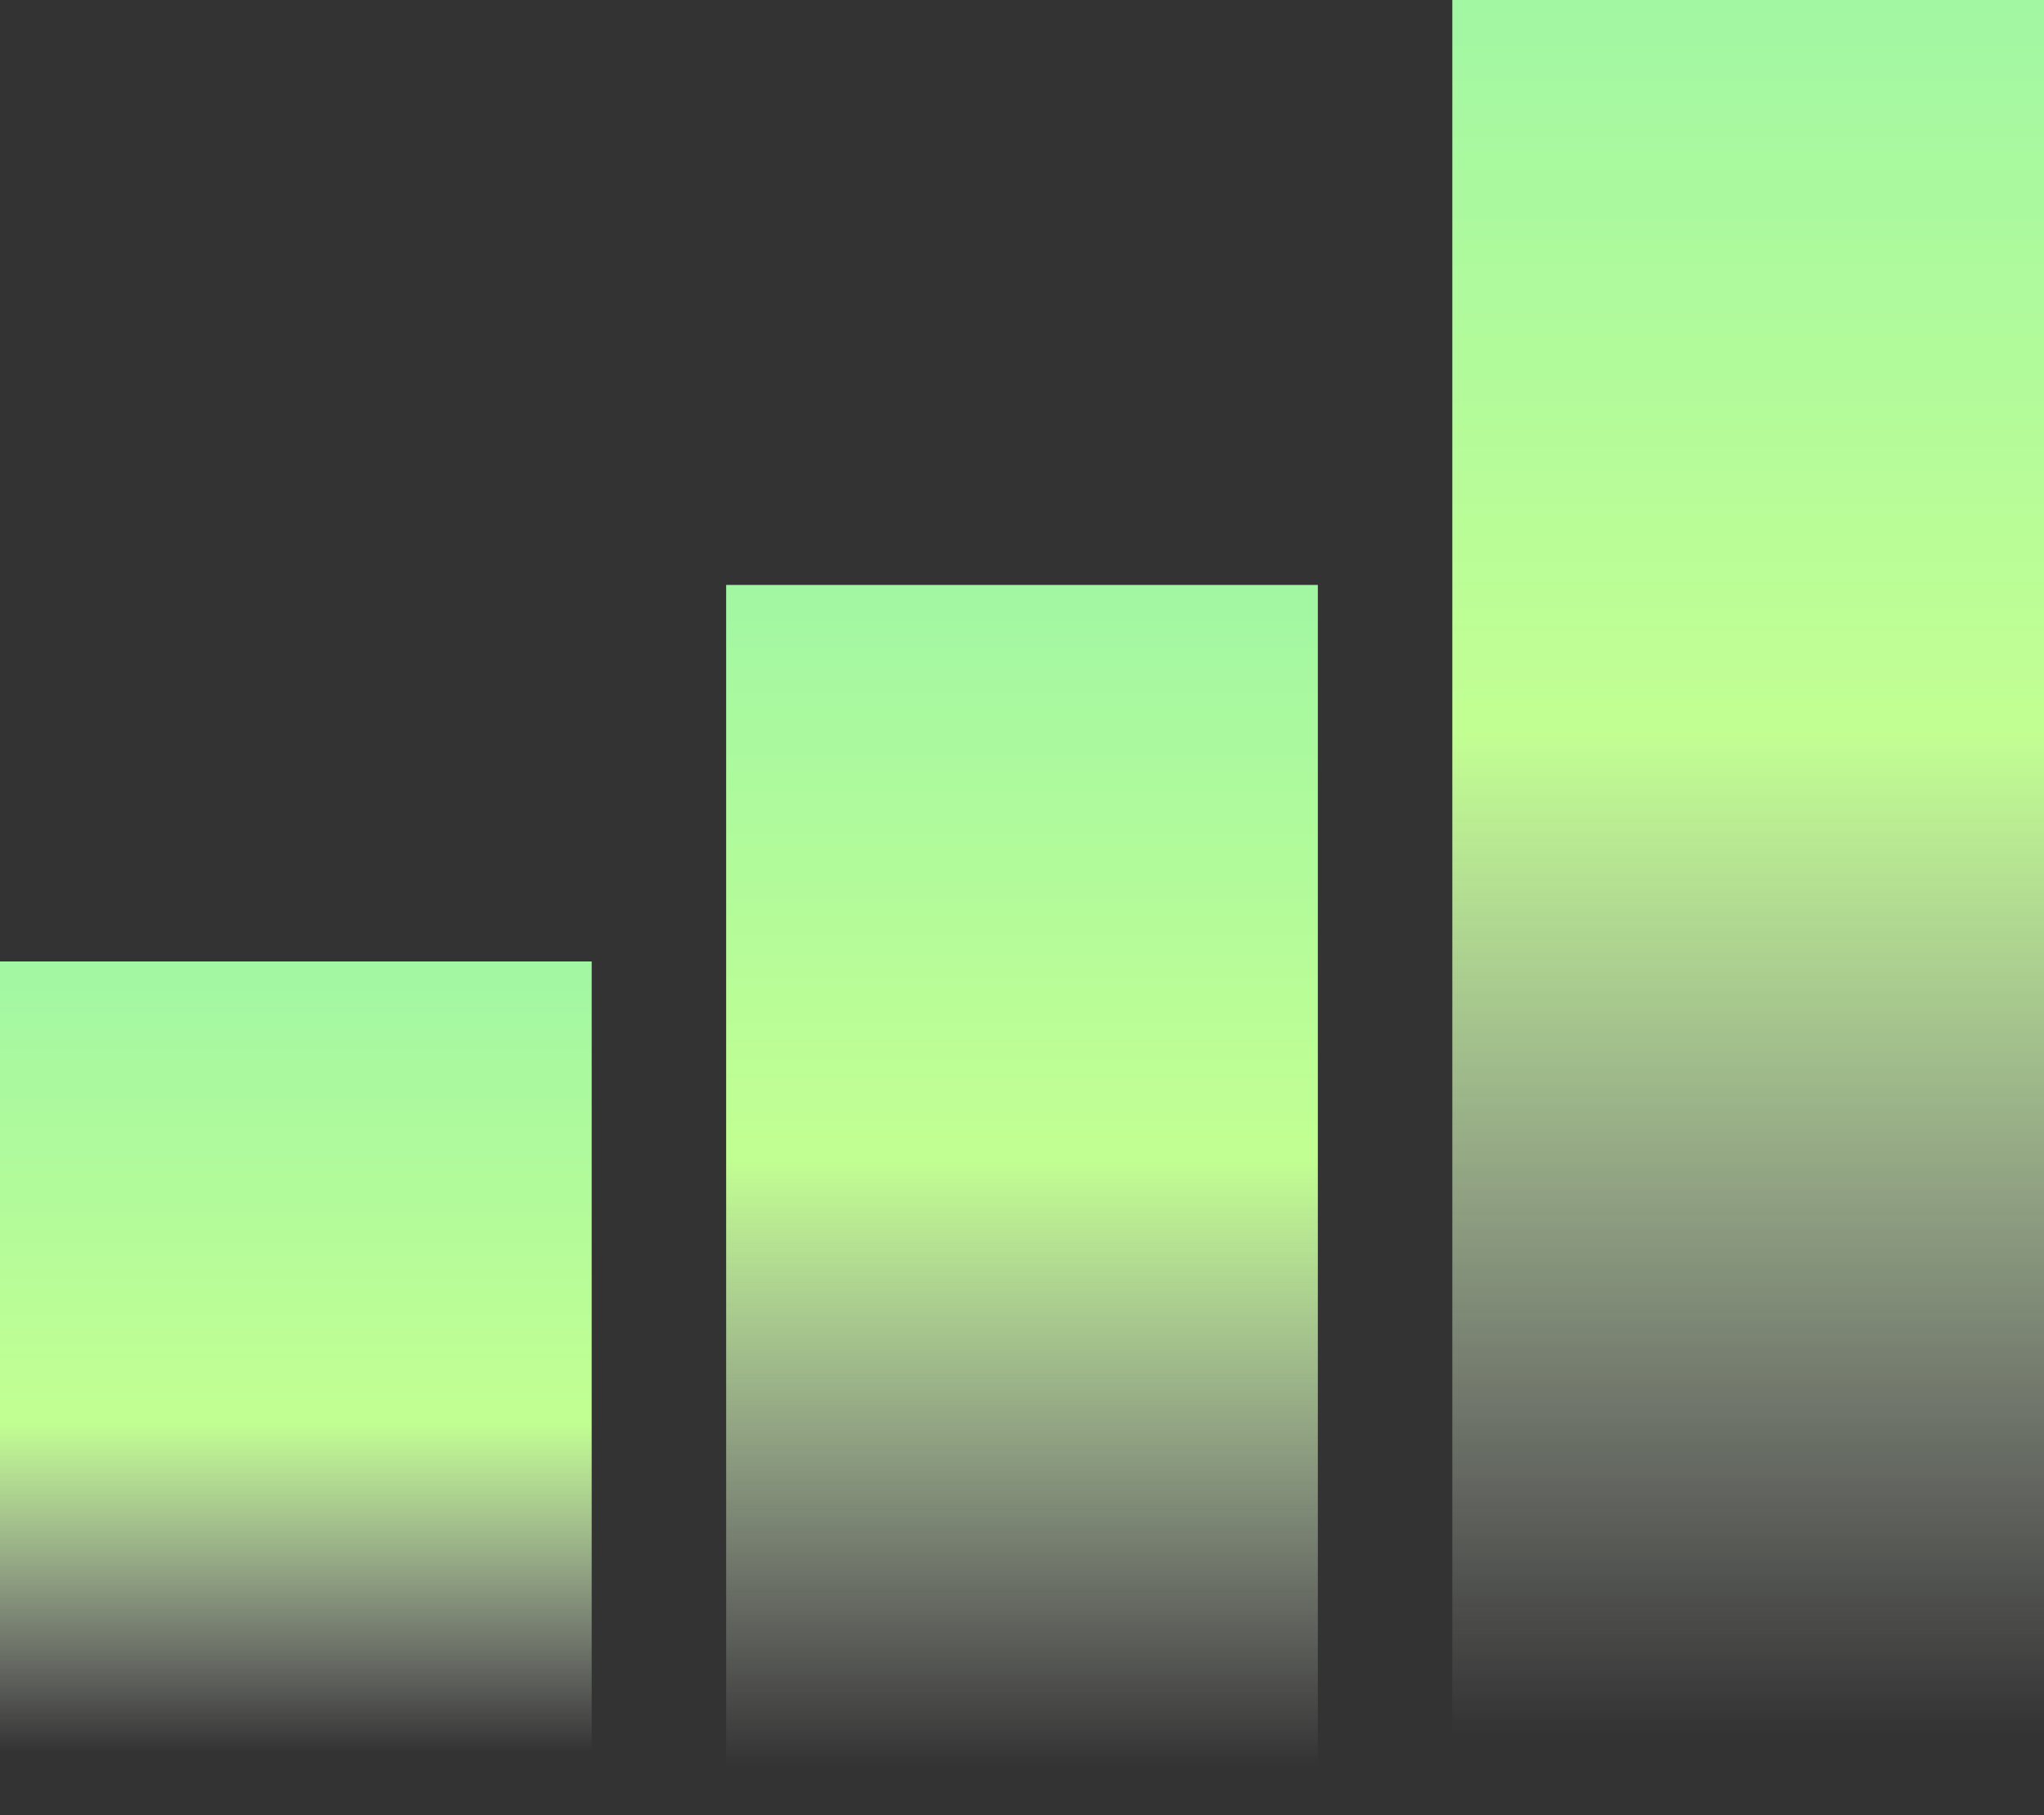
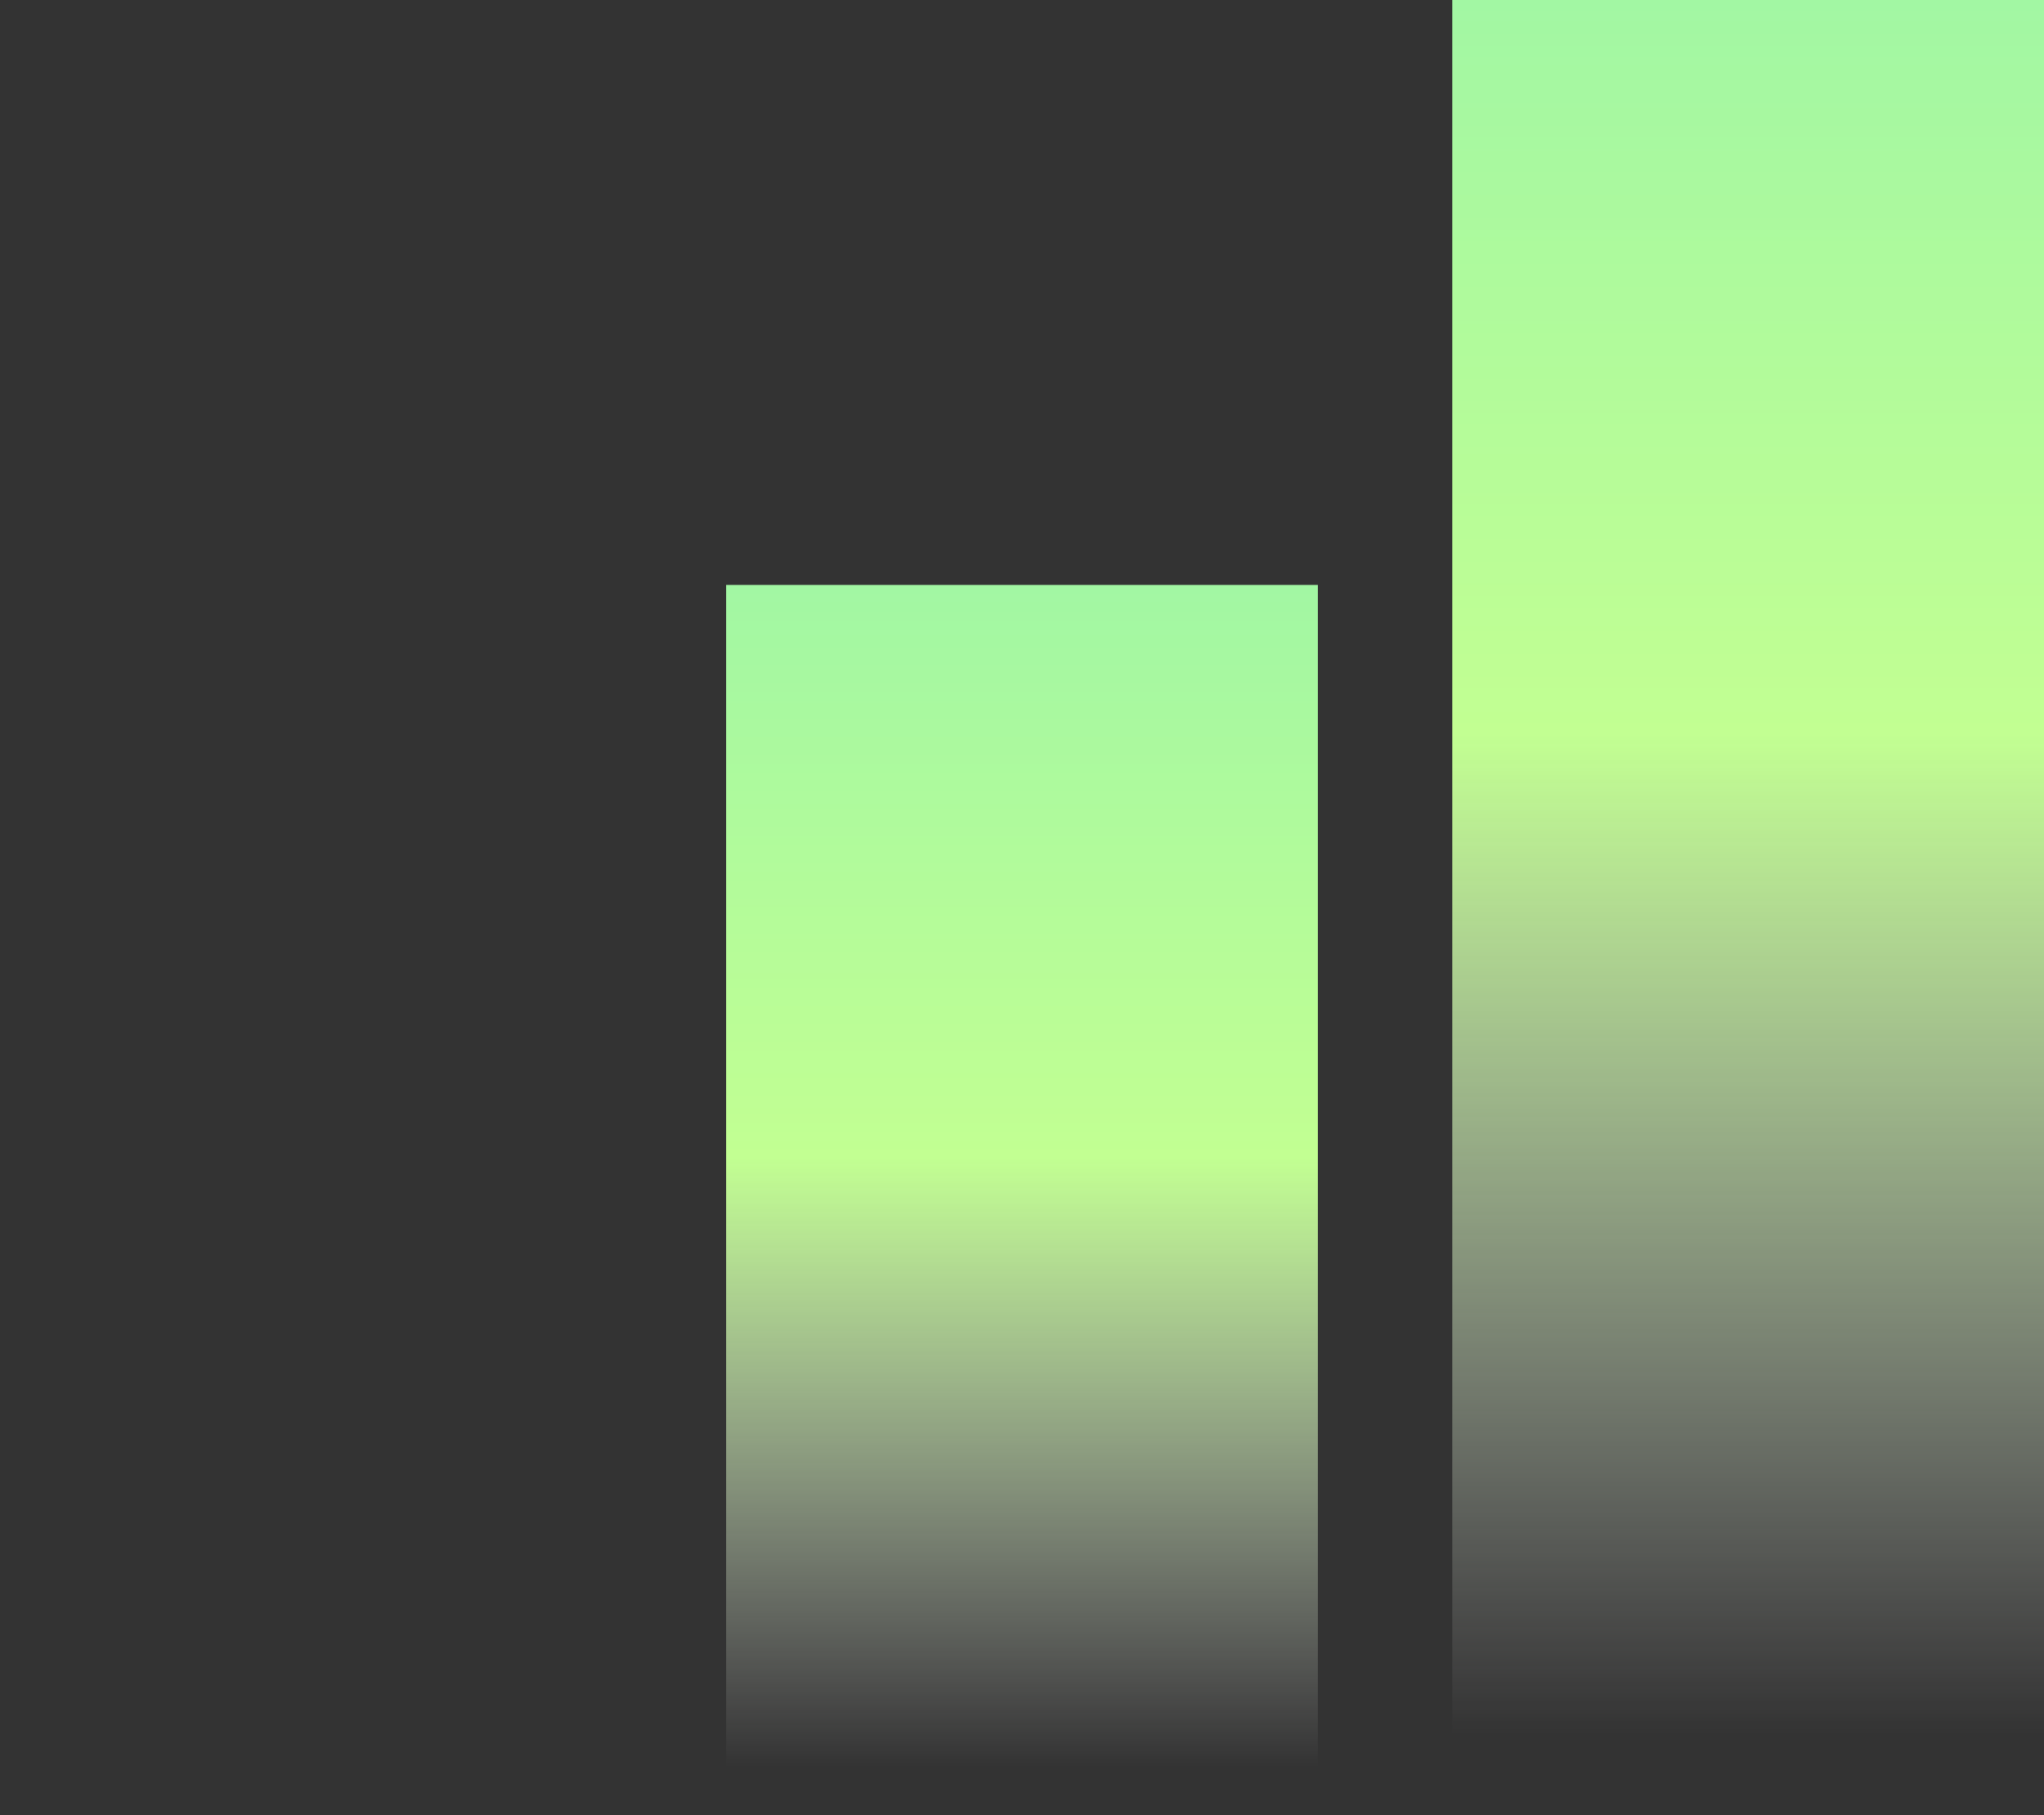
<svg xmlns="http://www.w3.org/2000/svg" width="304" height="270" viewBox="0 0 304 270" fill="none">
  <rect x="0" y="0" width="304" height="270" fill="#333333" stroke="none" />
  <g clipPath="url(#clip0_3644_52292)">
    <rect x="216" width="88" height="397" fill="url(#paint0_linear_3644_52292)" />
    <rect x="108" y="87" width="88" height="310" fill="url(#paint1_linear_3644_52292)" />
-     <rect y="143" width="88" height="254" fill="url(#paint2_linear_3644_52292)" />
  </g>
  <defs>
    <linearGradient id="paint0_linear_3644_52292" x1="260" y1="0" x2="260" y2="397" gradientUnits="userSpaceOnUse">
      <stop stop-color="#A2F7A3" />
      <stop offset="0.275" stop-color="#C2FF92" />
      <stop offset="0.65" stop-color="white" stop-opacity="0" />
    </linearGradient>
    <linearGradient id="paint1_linear_3644_52292" x1="152" y1="87" x2="152" y2="397" gradientUnits="userSpaceOnUse">
      <stop stop-color="#A2F7A3" />
      <stop offset="0.275" stop-color="#C2FF92" />
      <stop offset="0.567" stop-color="white" stop-opacity="0" />
    </linearGradient>
    <linearGradient id="paint2_linear_3644_52292" x1="44" y1="143" x2="44" y2="397" gradientUnits="userSpaceOnUse">
      <stop stop-color="#A2F7A3" />
      <stop offset="0.27" stop-color="#C2FF92" />
      <stop offset="0.463" stop-color="white" stop-opacity="0" />
    </linearGradient>
    <clipPath id="clip0_3644_52292">
-       <rect width="304" height="270" fill="white" />
-     </clipPath>
+       </clipPath>
  </defs>
</svg>